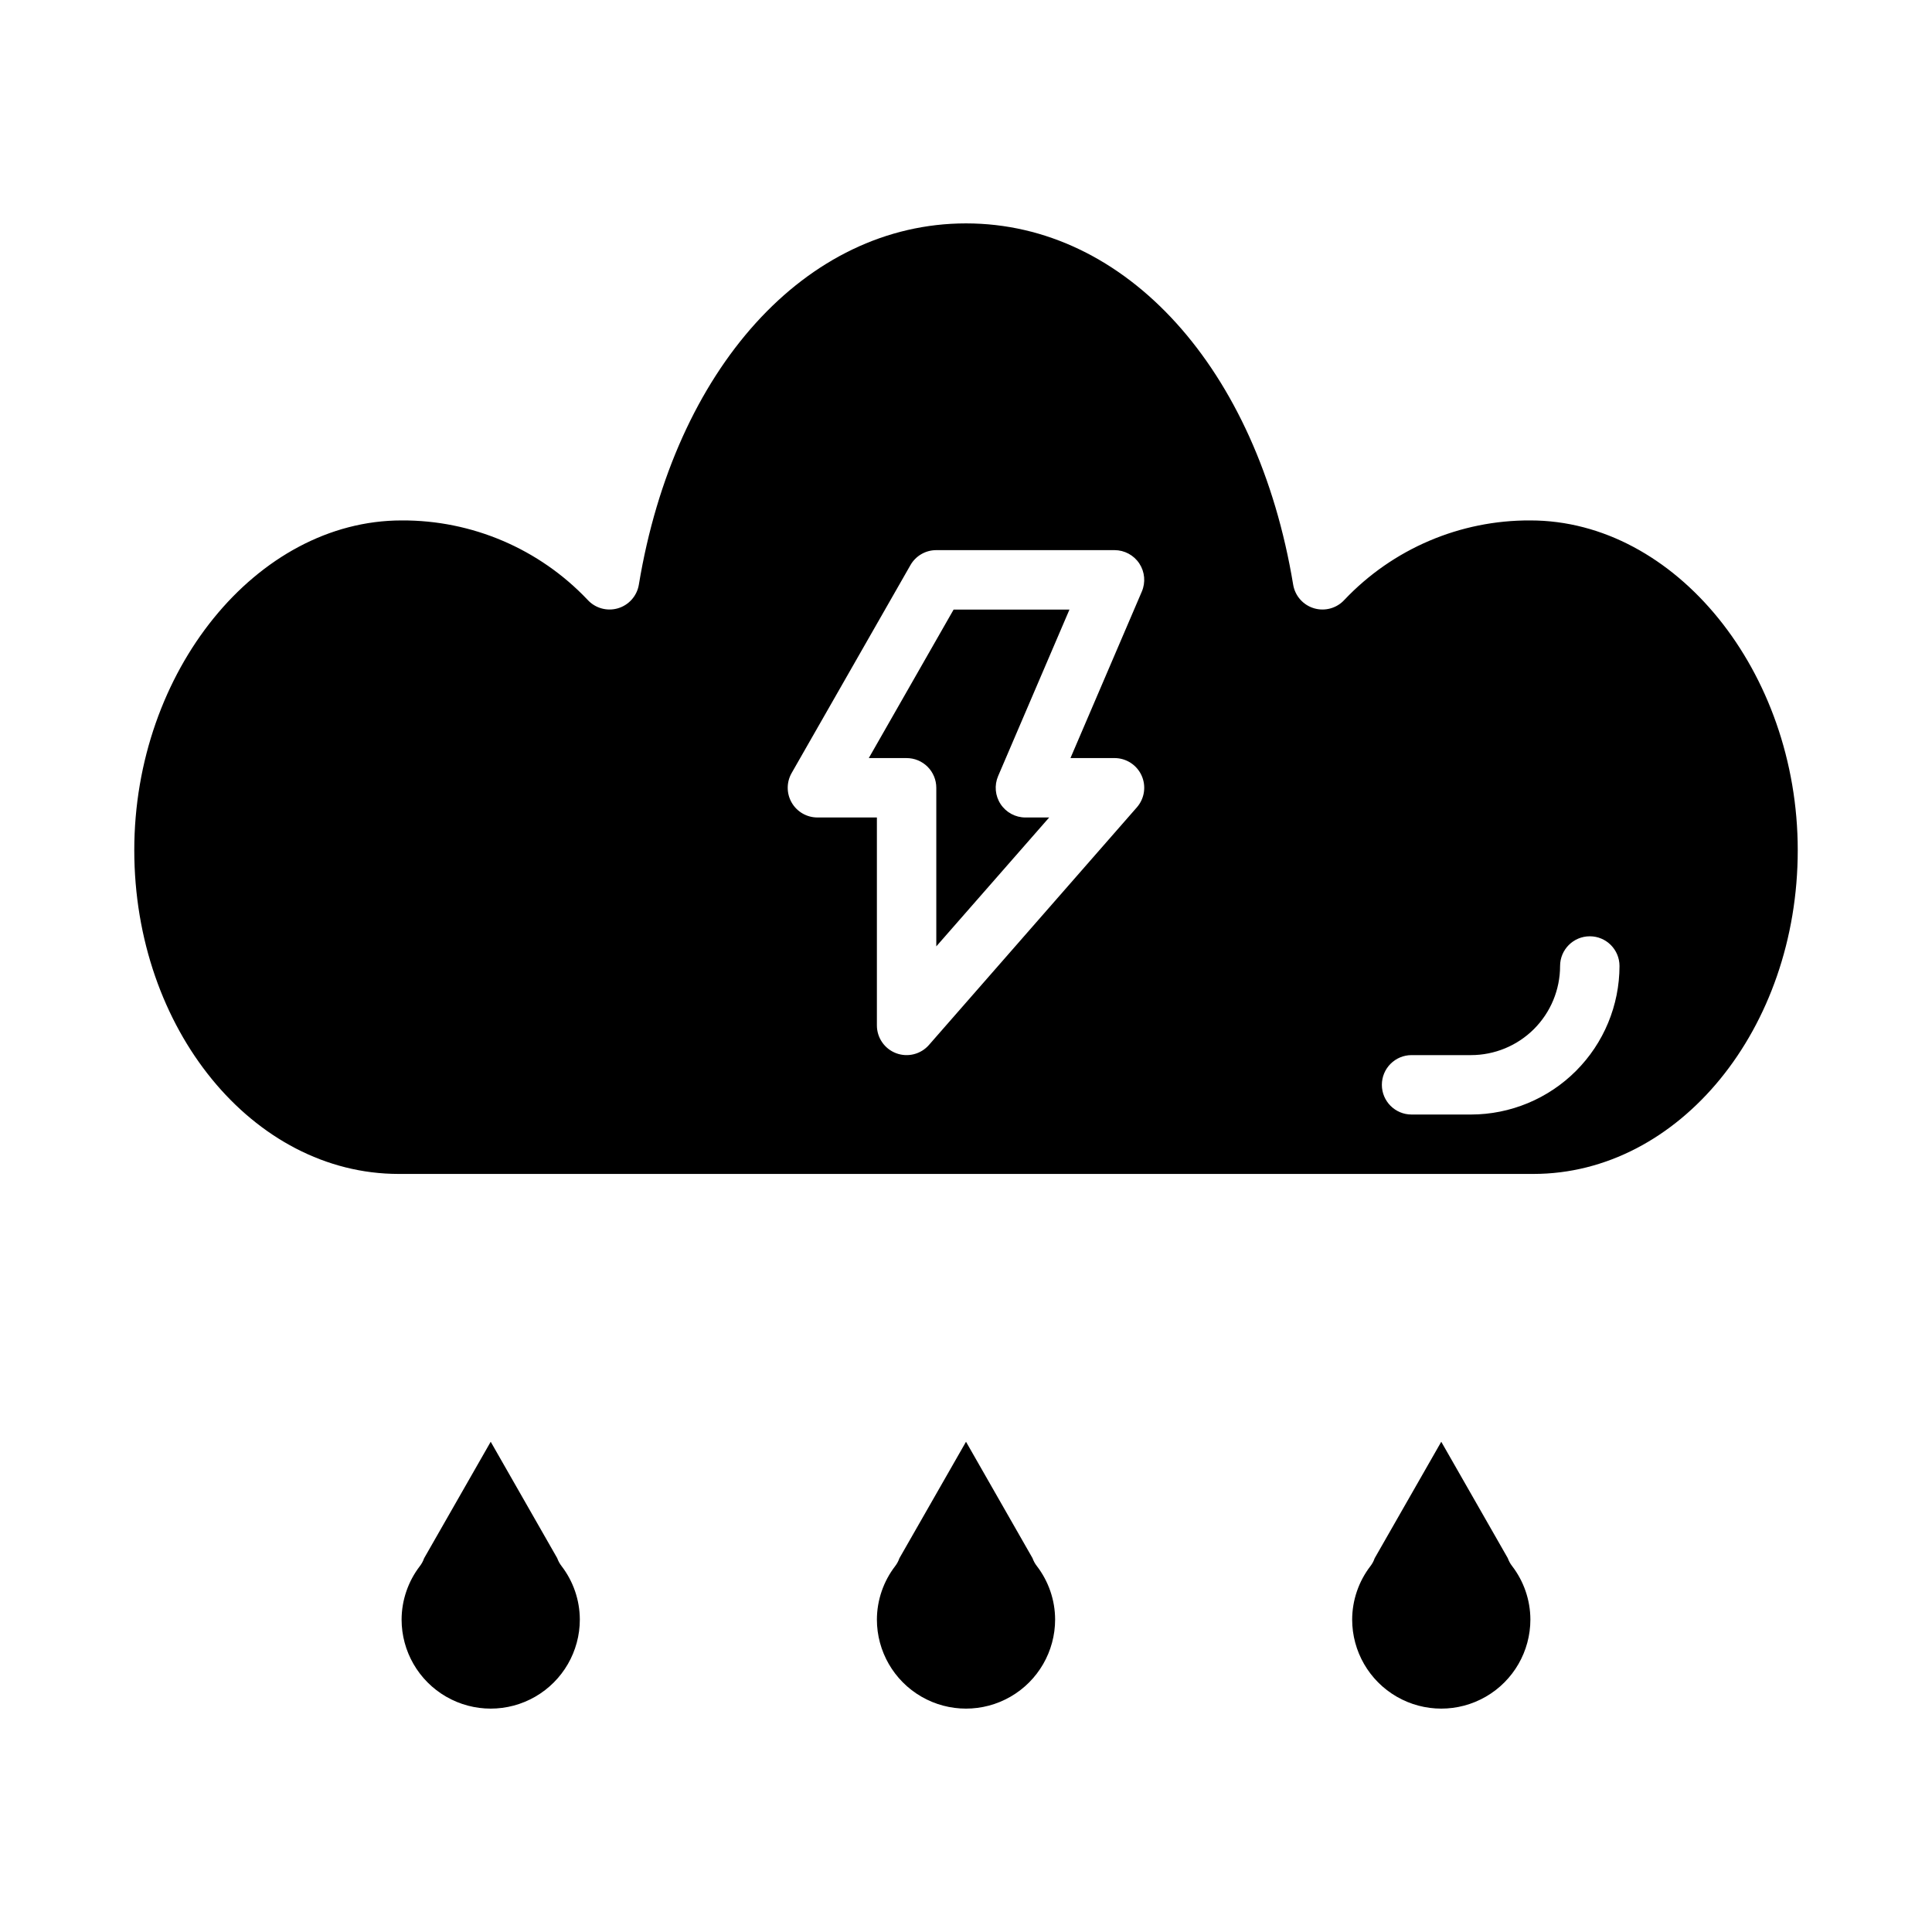
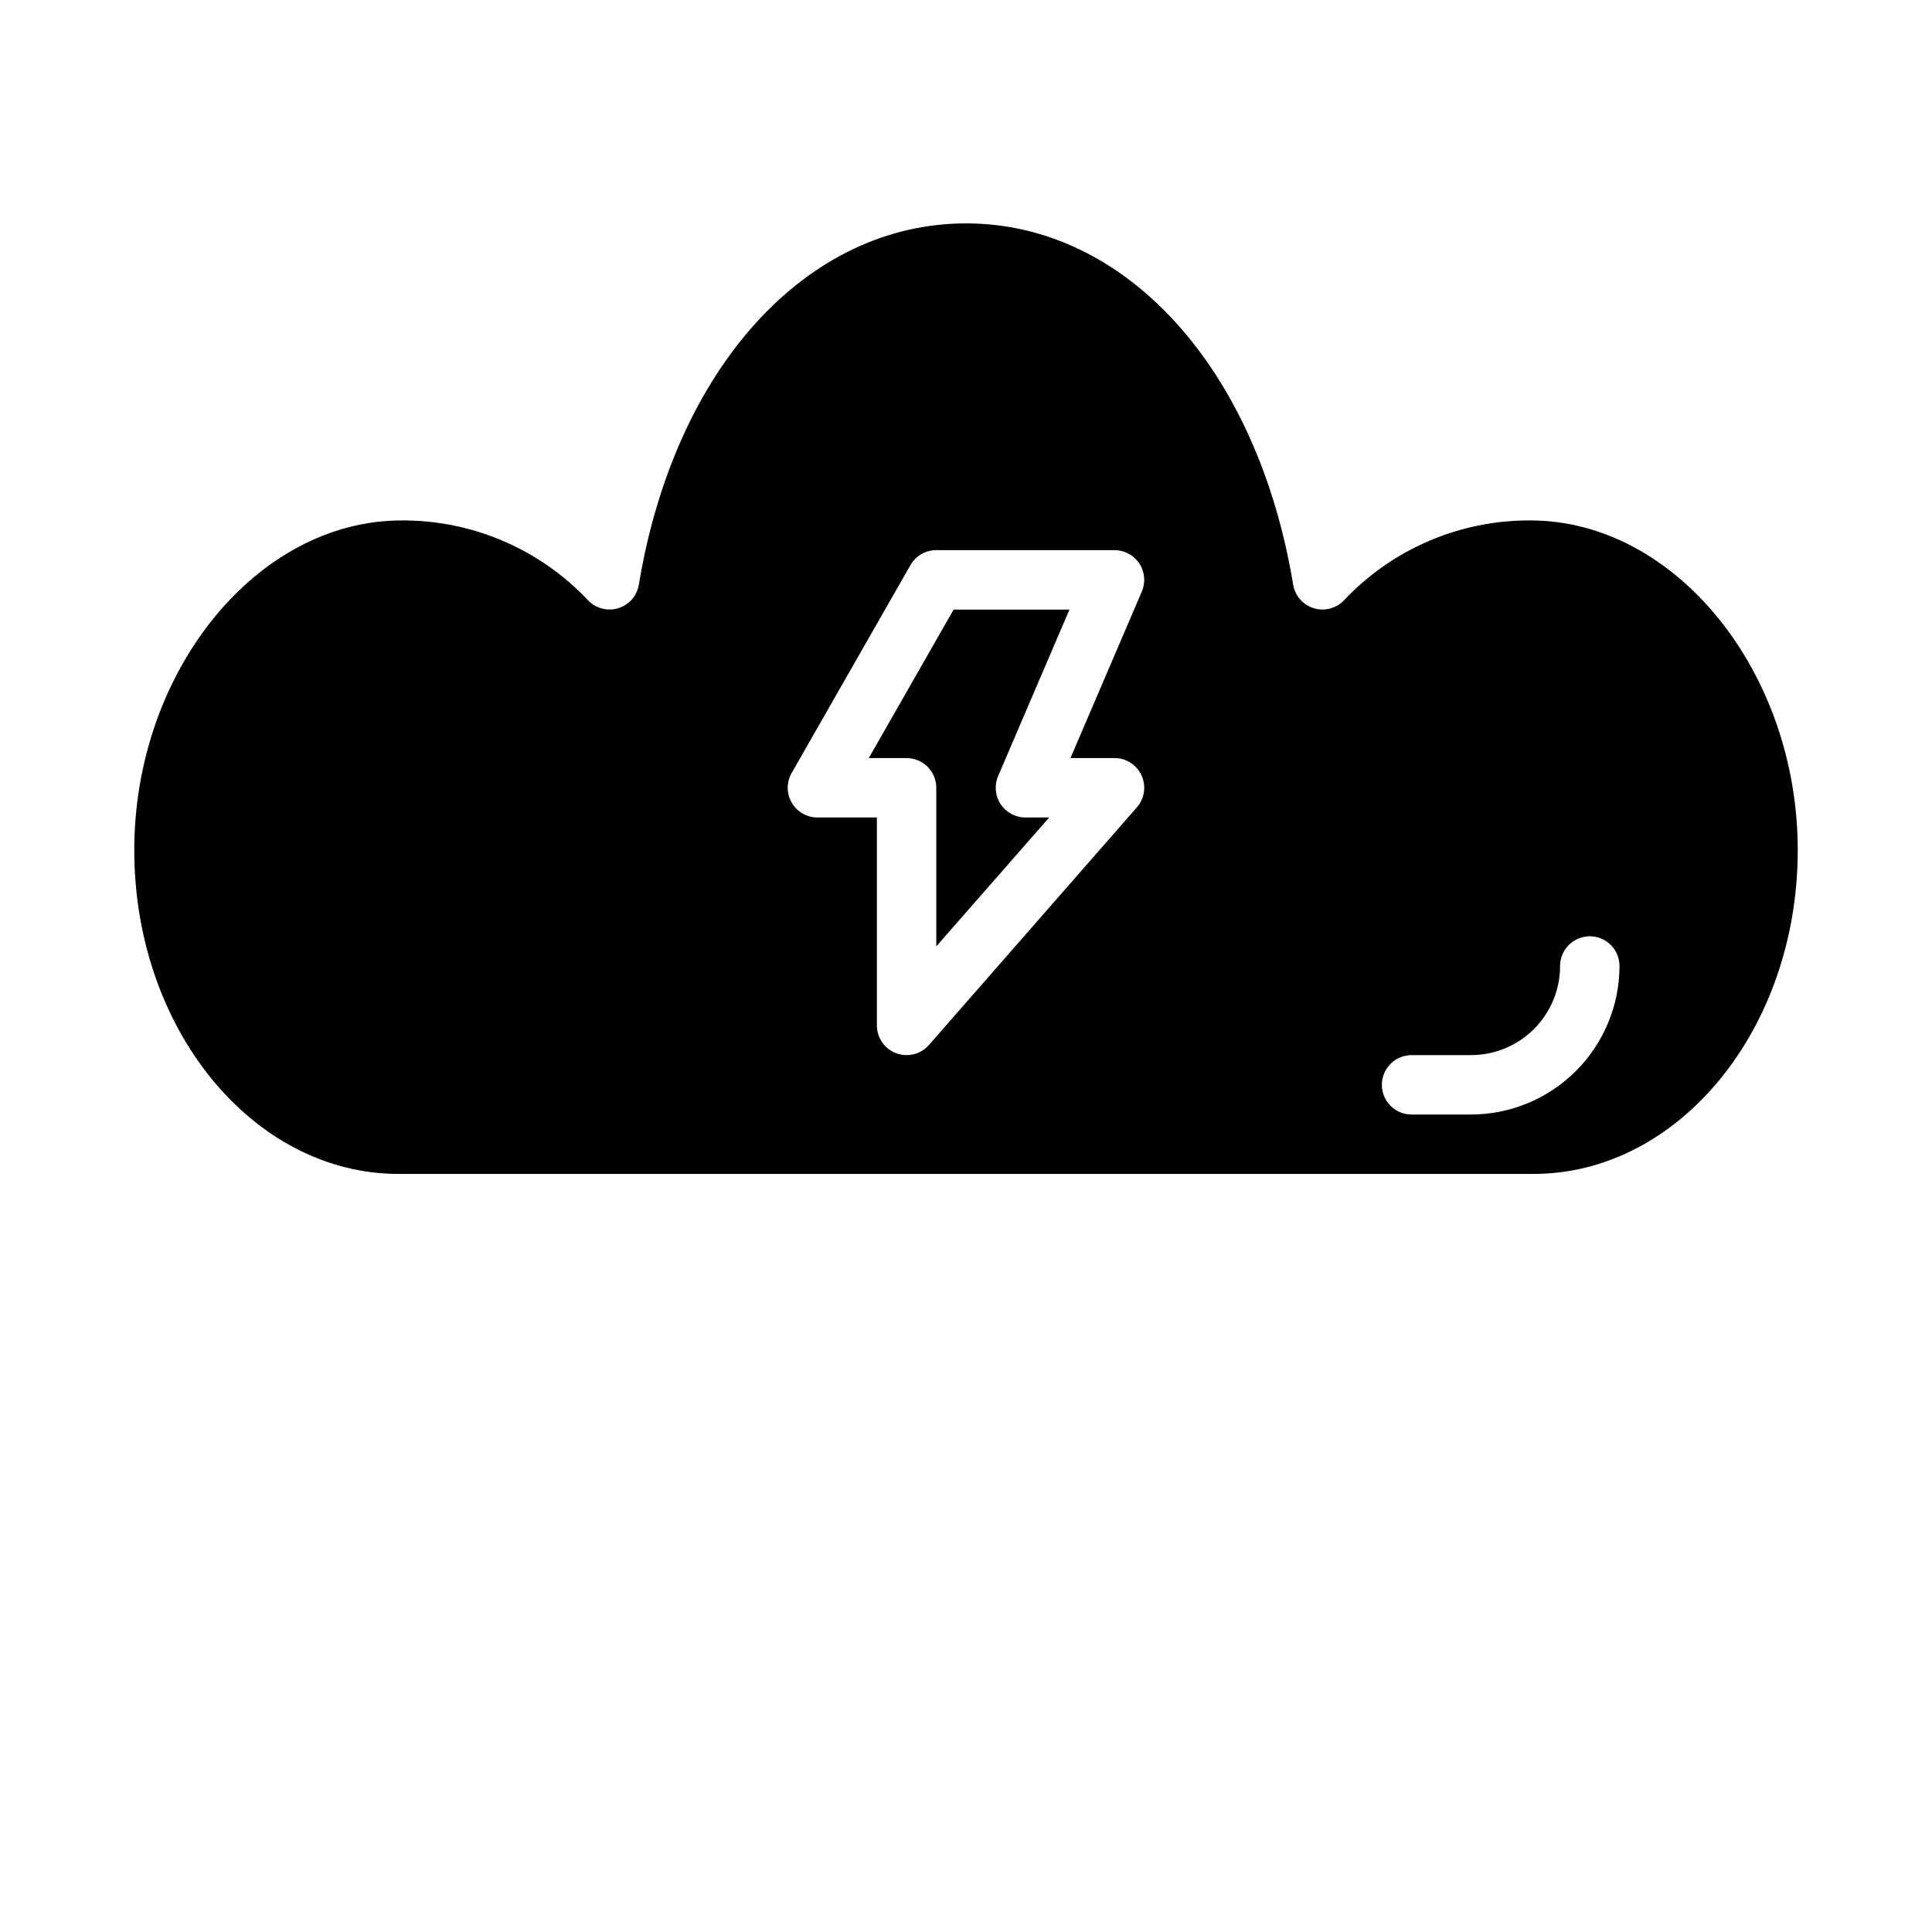
<svg xmlns="http://www.w3.org/2000/svg" fill="#000000" width="800px" height="800px" version="1.1" viewBox="144 144 512 512">
  <g>
    <path d="m427.42 305.54h-30.699l-22.484 39.359h10.02c2.09 0 4.09 0.828 5.566 2.305 1.477 1.477 2.305 3.481 2.305 5.566v42.027l29.914-34.156h-6.297c-2.644 0-5.113-1.328-6.57-3.539-1.457-2.207-1.707-5-0.664-7.434z" />
    <path d="m549.57 281.92c-18.633-0.102-36.473 7.516-49.285 21.043-2.031 2.227-5.156 3.094-8.047 2.242-2.891-0.855-5.039-3.285-5.535-6.258-9.469-57.27-44.301-95.746-86.699-95.746s-77.242 38.477-86.703 95.746c-0.496 2.973-2.644 5.402-5.535 6.258-2.891 0.852-6.012-0.016-8.043-2.242-12.816-13.527-30.656-21.145-49.289-21.043-38.406 0-70.848 40.012-70.848 87.379s31.434 85.805 70.062 85.805h300.71c38.645 0 70.062-38.496 70.062-85.805-0.004-47.309-32.445-87.379-70.852-87.379zm-110.21 62.977c3.086 0 5.891 1.805 7.168 4.617s0.789 6.109-1.242 8.434l-55.105 62.977h0.004c-2.16 2.469-5.625 3.344-8.695 2.191-3.07-1.152-5.106-4.09-5.106-7.371v-55.105h-15.746c-2.812 0.008-5.418-1.492-6.828-3.926-1.41-2.438-1.41-5.441-0.004-7.879l31.488-55.105c1.41-2.441 4.016-3.941 6.832-3.938h47.234c2.644 0 5.113 1.332 6.57 3.539 1.457 2.211 1.707 5.004 0.664 7.438l-18.91 44.129zm94.465 94.465h-15.746c-4.348 0-7.871-3.523-7.871-7.871 0-4.348 3.523-7.875 7.871-7.875h15.746c6.262 0 12.27-2.488 16.699-6.914 4.426-4.43 6.914-10.438 6.914-16.699 0-4.348 3.527-7.875 7.875-7.875s7.871 3.527 7.871 7.875c-0.012 10.434-4.164 20.438-11.543 27.816s-17.383 11.531-27.816 11.543z" />
-     <path d="m417.62 556.91-17.617-30.832-17.66 30.887c-0.254 0.746-0.629 1.441-1.109 2.062-3.121 4.062-4.828 9.035-4.848 14.156 0 8.438 4.5 16.234 11.809 20.453 7.305 4.219 16.309 4.219 23.613 0 7.309-4.219 11.809-12.016 11.809-20.453-0.016-5.129-1.719-10.105-4.848-14.172-0.492-0.633-0.879-1.344-1.148-2.102z" />
-     <path d="m291.66 556.91-17.617-30.832-17.656 30.887c-0.258 0.746-0.633 1.441-1.113 2.062-3.121 4.062-4.824 9.035-4.848 14.156 0 8.438 4.5 16.234 11.809 20.453 7.309 4.219 16.309 4.219 23.617 0 7.305-4.219 11.809-12.016 11.809-20.453-0.02-5.129-1.723-10.105-4.852-14.172-0.488-0.633-0.879-1.344-1.148-2.102z" />
-     <path d="m543.57 556.91-17.621-30.832-17.656 30.887c-0.254 0.746-0.629 1.441-1.109 2.062-3.125 4.062-4.828 9.035-4.848 14.156 0 8.438 4.5 16.234 11.809 20.453 7.305 4.219 16.309 4.219 23.613 0 7.309-4.219 11.809-12.016 11.809-20.453-0.016-5.129-1.723-10.105-4.848-14.172-0.492-0.633-0.879-1.344-1.148-2.102z" />
  </g>
</svg>